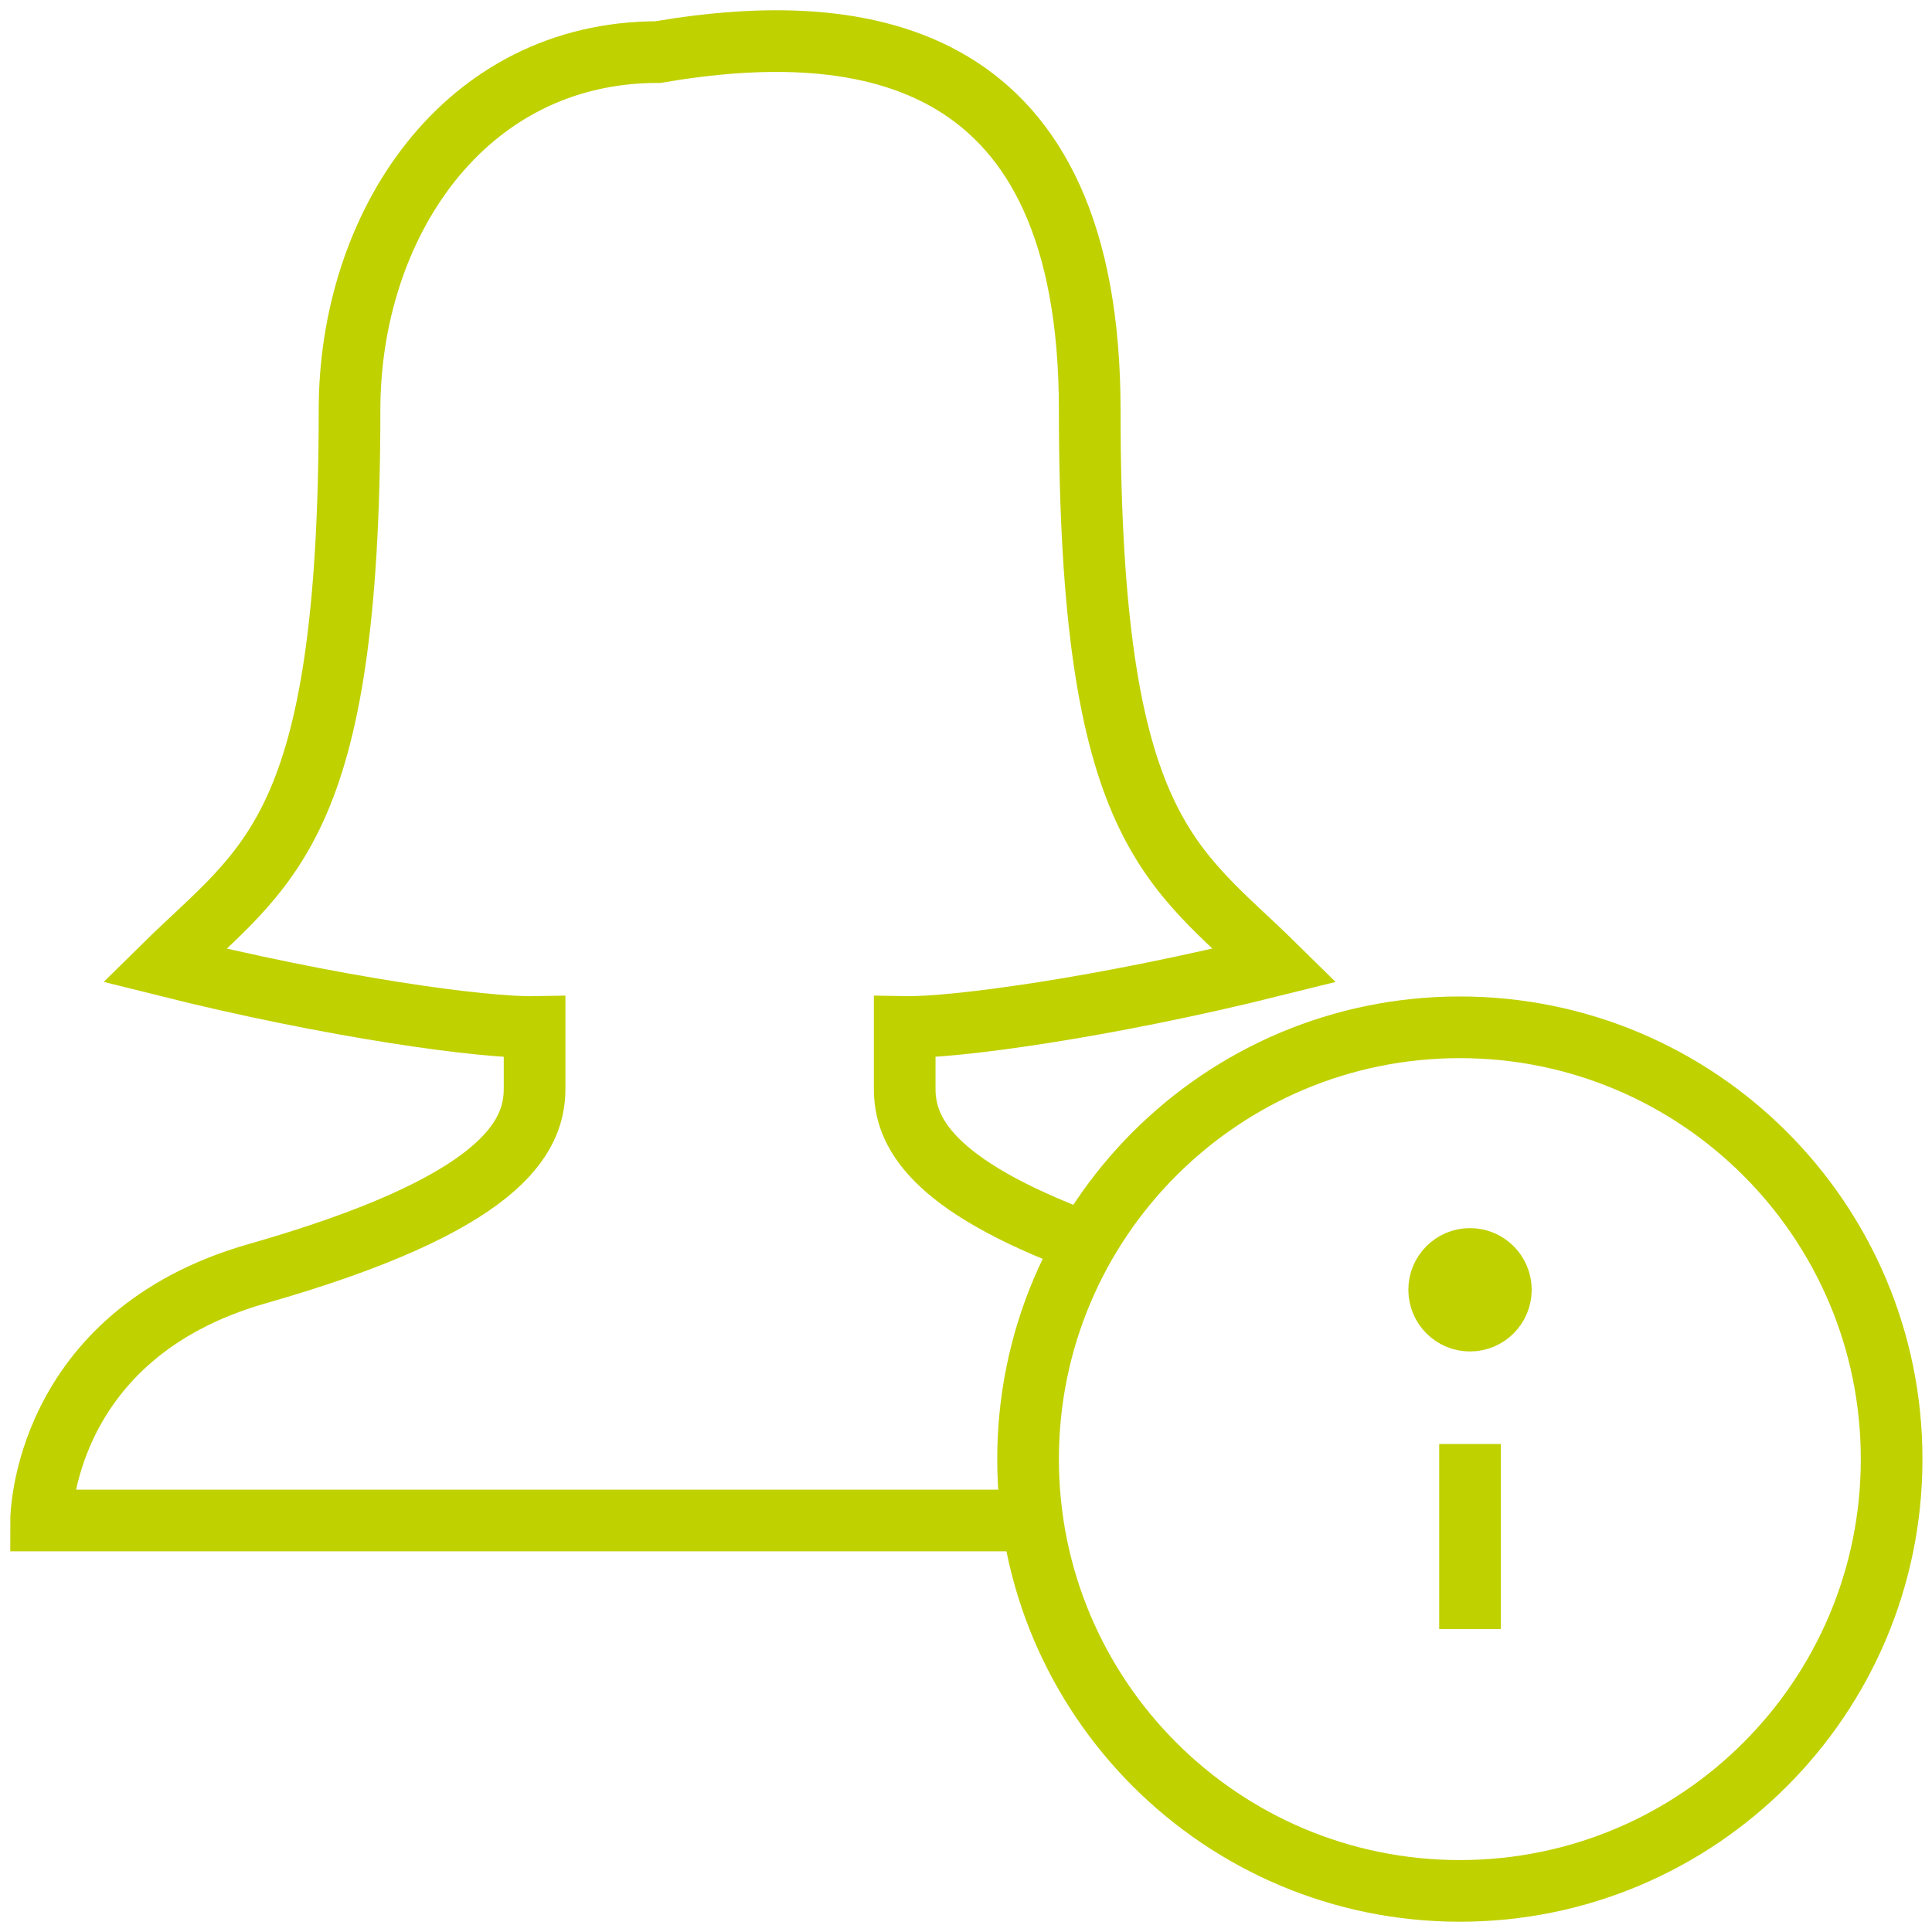
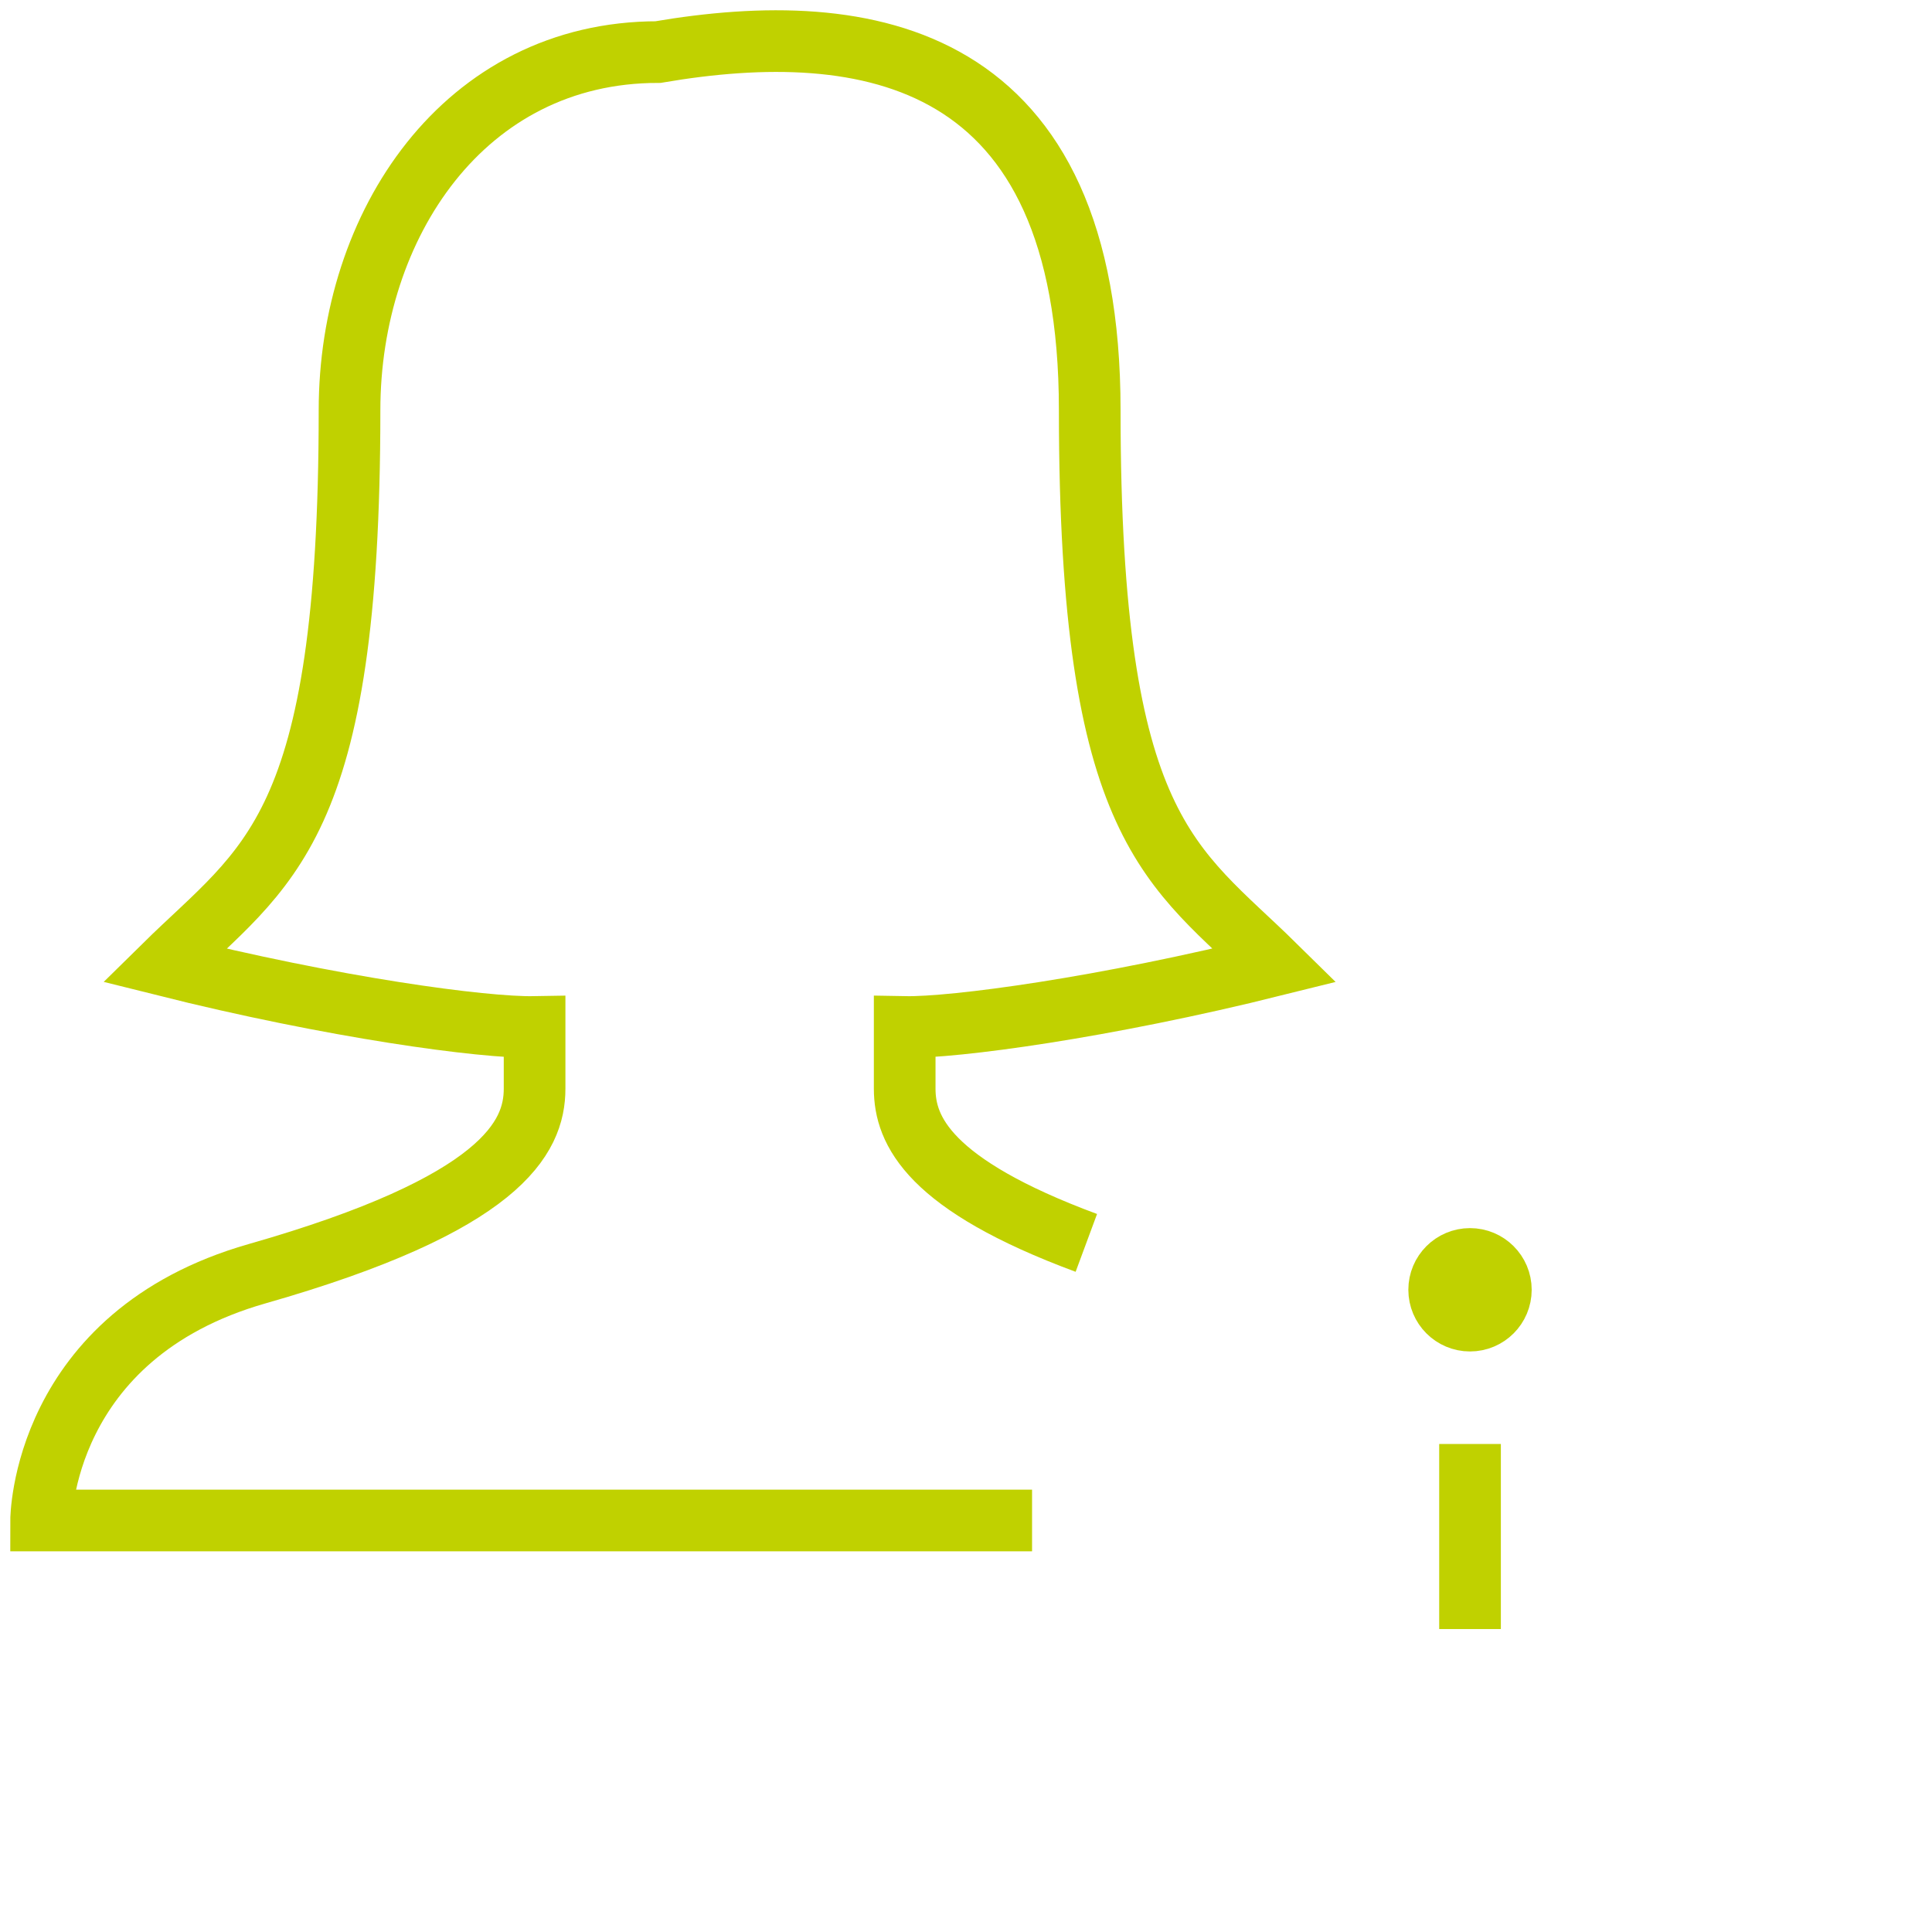
<svg xmlns="http://www.w3.org/2000/svg" width="94" height="94" viewBox="0 0 94 94" fill="none">
  <path d="M50.214 73.978H2C2 73.978 2 64.974 12.504 61.973C24.389 58.582 26.01 55.355 26.01 52.969V49.968C23.489 50.013 16.211 49.023 8.002 46.967C12.969 42.075 17.006 40.514 17.006 19.956C17.006 10.953 22.573 2.534 32.012 2.534C42.201 0.793 53.02 2.504 53.02 19.956C53.02 40.514 57.057 42.075 62.024 46.967C53.711 49.038 46.418 50.013 44.017 49.968V52.969C44.017 55.01 45.202 57.636 52.855 60.472" stroke="#C0D100" stroke-width="3" stroke-miterlimit="10" />
-   <path d="M71.028 92C82.631 92 92.036 82.594 92.036 70.992C92.036 59.389 82.631 49.983 71.028 49.983C59.425 49.983 50.02 59.389 50.02 70.992C50.02 82.594 59.425 92 71.028 92Z" stroke="#C0D100" stroke-width="3" stroke-miterlimit="10" />
  <path d="M71.523 79.26V70.256" stroke="#C0D100" stroke-width="3" stroke-miterlimit="10" />
  <path d="M71.522 64.254C72.351 64.254 73.023 63.582 73.023 62.753C73.023 61.925 72.351 61.253 71.522 61.253C70.693 61.253 70.022 61.925 70.022 62.753C70.022 63.582 70.693 64.254 71.522 64.254Z" stroke="#C0D100" stroke-width="3" stroke-miterlimit="10" />
</svg>